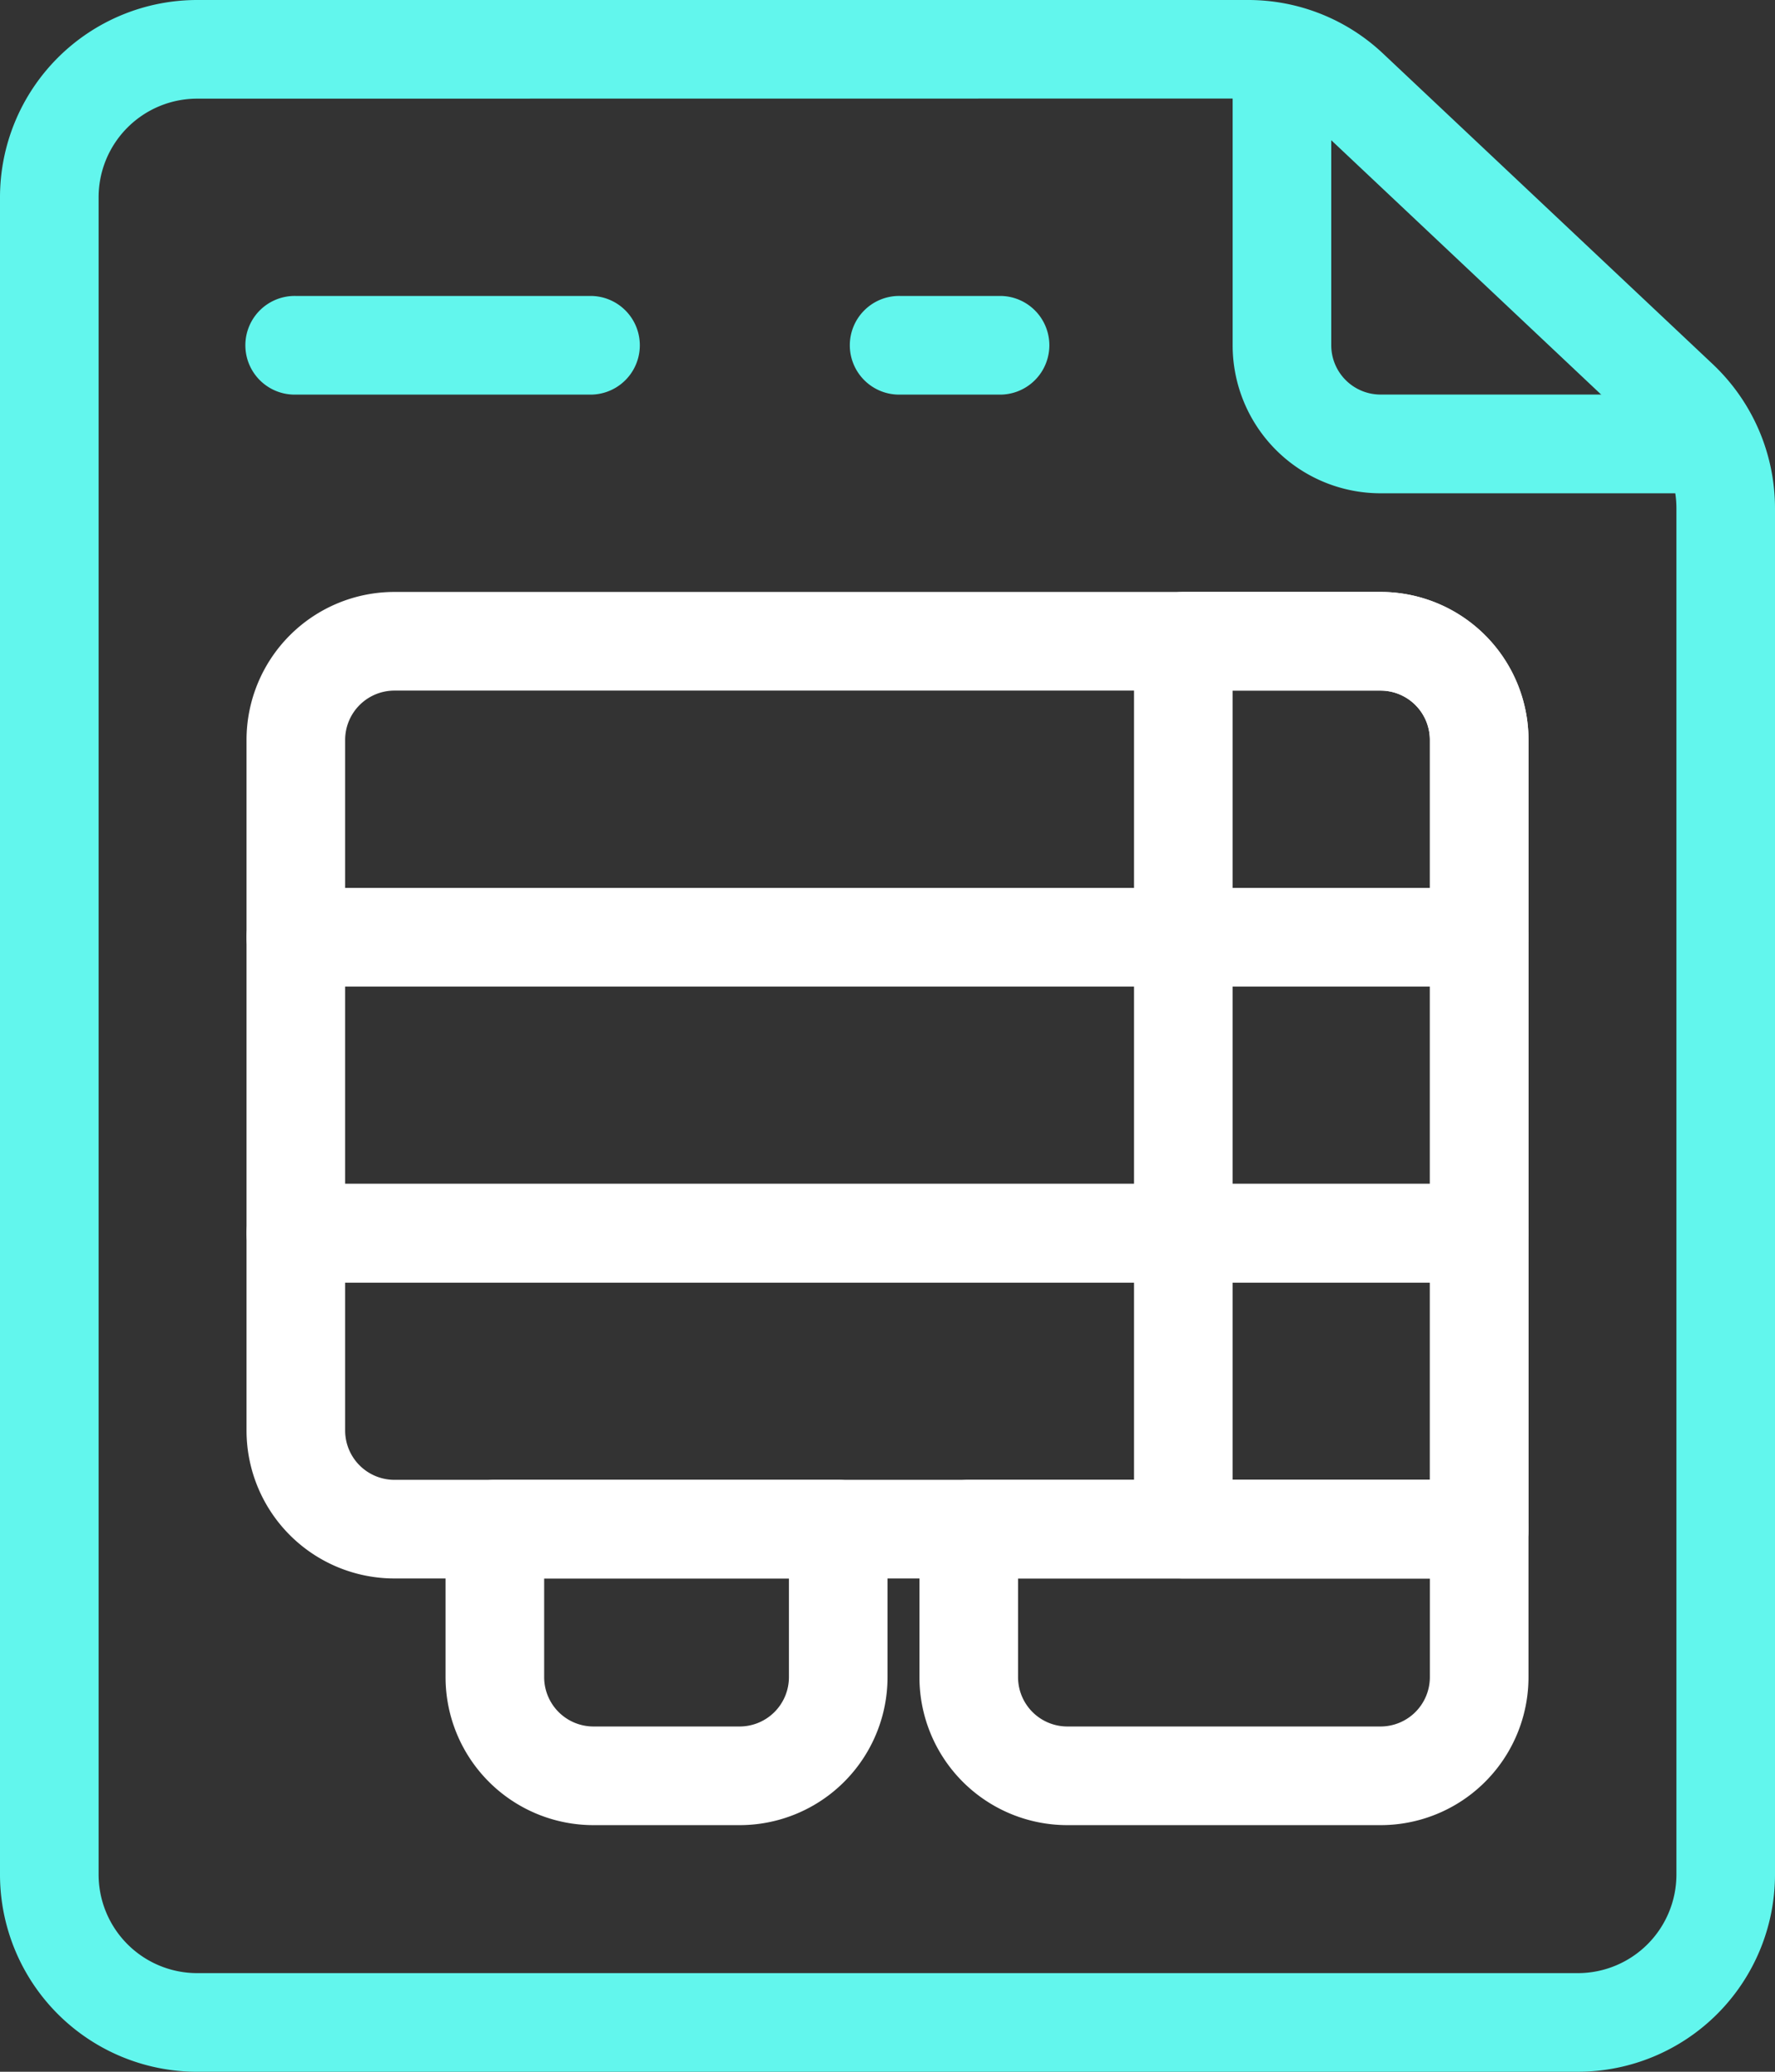
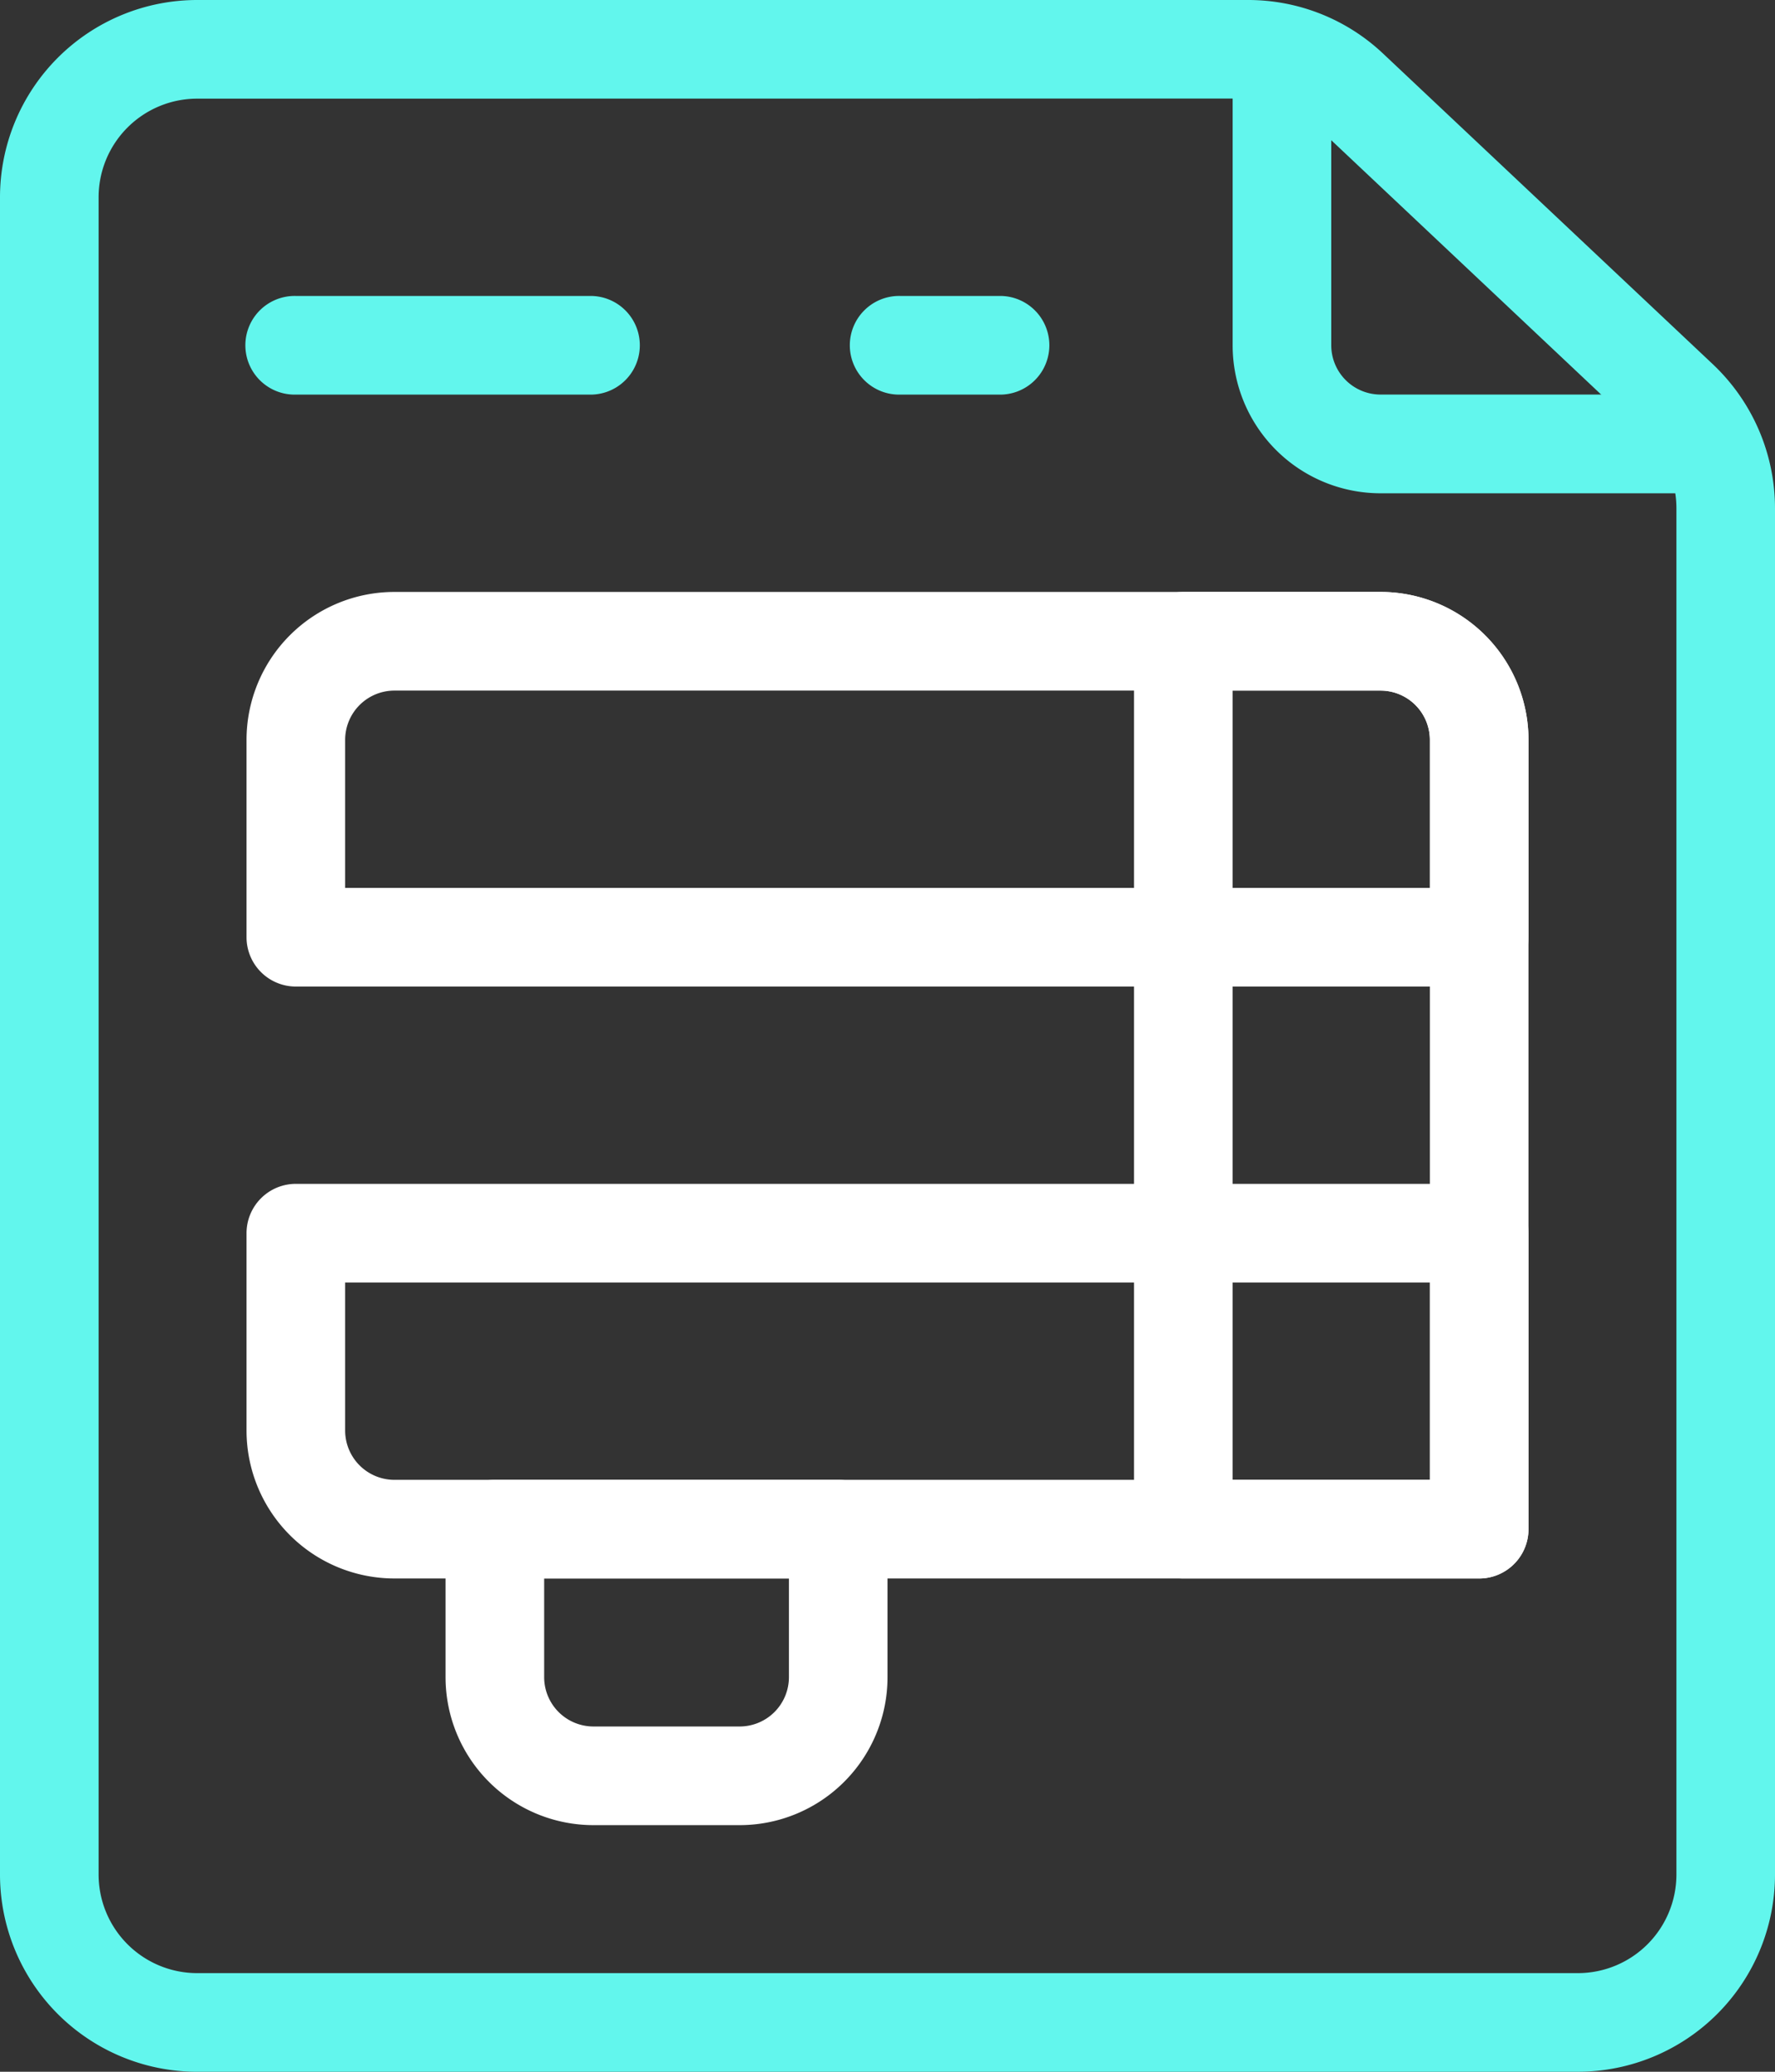
<svg xmlns="http://www.w3.org/2000/svg" width="63.74" height="74.364" viewBox="0 0 63.74 74.364">
  <rect x="0" y="0" width="63.74" height="74.364" fill="#333333" stroke="none" />
  <g id="file_3_" data-name="file (3)" transform="translate(-6 -3)">
    <path id="Path_39889" data-name="Path 39889" d="M62.658,77.364H13.082A7.082,7.082,0,0,1,6,70.281v-60.2A7.082,7.082,0,0,1,13.082,3H50.813a7.056,7.056,0,0,1,4.855,1.925L67.513,16.079a7.109,7.109,0,0,1,2.227,5.158V70.281a7.082,7.082,0,0,1-7.082,7.082ZM13.082,6.541a3.541,3.541,0,0,0-3.541,3.541v60.2a3.541,3.541,0,0,0,3.541,3.541H62.658A3.541,3.541,0,0,0,66.2,70.281V21.237a3.552,3.552,0,0,0-1.114-2.578L53.24,7.5a3.531,3.531,0,0,0-2.427-.963Z" transform="translate(0)" fill="#62f6ed" />
    <path id="Path_39890" data-name="Path 39890" d="M48.192,20.644H36.312A5.312,5.312,0,0,1,31,15.332V4.851a1.771,1.771,0,0,1,3.541,0V15.332A1.771,1.771,0,0,0,36.312,17.1h11.88a1.771,1.771,0,0,1,0,3.541Z" transform="translate(19.264 0.062)" fill="#62f6ed" />
    <path id="Path_39891" data-name="Path 39891" d="M55.264,29.164H12.771A1.771,1.771,0,0,1,11,27.394V20.312A5.312,5.312,0,0,1,16.312,15H51.723a5.312,5.312,0,0,1,5.312,5.312v7.082A1.771,1.771,0,0,1,55.264,29.164ZM14.541,25.623H53.493V20.312a1.771,1.771,0,0,0-1.771-1.771H16.312a1.771,1.771,0,0,0-1.771,1.771Z" transform="translate(3.853 9.247)" fill="#fff" />
-     <path id="Path_39892" data-name="Path 39892" d="M55.264,35.164H12.771A1.771,1.771,0,0,1,11,33.394V22.771A1.771,1.771,0,0,1,12.771,21H55.264a1.771,1.771,0,0,1,1.771,1.771V33.394A1.771,1.771,0,0,1,55.264,35.164ZM14.541,31.623H53.493V24.541H14.541Z" transform="translate(3.853 13.87)" fill="#fff" />
    <path id="Path_39893" data-name="Path 39893" d="M55.264,41.164H16.312A5.312,5.312,0,0,1,11,35.853V28.771A1.771,1.771,0,0,1,12.771,27H55.264a1.771,1.771,0,0,1,1.771,1.771V39.394A1.771,1.771,0,0,1,55.264,41.164ZM14.541,30.541v5.312a1.771,1.771,0,0,0,1.771,1.771H53.493V30.541Z" transform="translate(3.853 18.493)" fill="#fff" />
    <path id="Path_39894" data-name="Path 39894" d="M41.394,50.411H30.771A1.771,1.771,0,0,1,29,48.641V16.771A1.771,1.771,0,0,1,30.771,15h7.082a5.312,5.312,0,0,1,5.312,5.312V48.641A1.771,1.771,0,0,1,41.394,50.411ZM32.541,46.87h7.082V20.312a1.771,1.771,0,0,0-1.771-1.771H32.541Z" transform="translate(17.723 9.247)" fill="#fff" />
-     <path id="Path_39895" data-name="Path 39895" d="M45.558,45.394H34.312A5.312,5.312,0,0,1,29,40.082V34.771A1.771,1.771,0,0,1,30.771,33H49.1a1.771,1.771,0,0,1,1.771,1.771v5.312A5.312,5.312,0,0,1,45.558,45.394ZM32.541,36.541v3.541a1.771,1.771,0,0,0,1.771,1.771H45.558a1.771,1.771,0,0,0,1.771-1.771V36.541Z" transform="translate(10.017 23.117)" fill="#fff" />
    <path id="Path_39897" data-name="Path 39897" d="M45.558,45.394H40.312A5.312,5.312,0,0,1,35,40.082V34.771A1.771,1.771,0,0,1,36.771,33H49.1a1.771,1.771,0,0,1,1.771,1.771v5.312A5.312,5.312,0,0,1,45.558,45.394Zm-7.017-8.853v3.541a1.771,1.771,0,0,0,1.771,1.771h5.247a1.771,1.771,0,0,0,1.771-1.771V36.541Z" transform="translate(-13 23.117)" fill="#fff" />
    <path id="Path_39896" data-name="Path 39896" d="M23.394,12.541H12.771a1.771,1.771,0,1,1,0-3.541H23.394a1.771,1.771,0,0,1,0,3.541Z" transform="translate(3.853 4.623)" fill="#62f6ed" />
    <path id="Path_39898" data-name="Path 39898" d="M16.394,12.541H12.771a1.771,1.771,0,1,1,0-3.541h3.623a1.771,1.771,0,0,1,0,3.541Z" transform="translate(25.559 4.623)" fill="#62f6ed" />
  </g>
</svg>